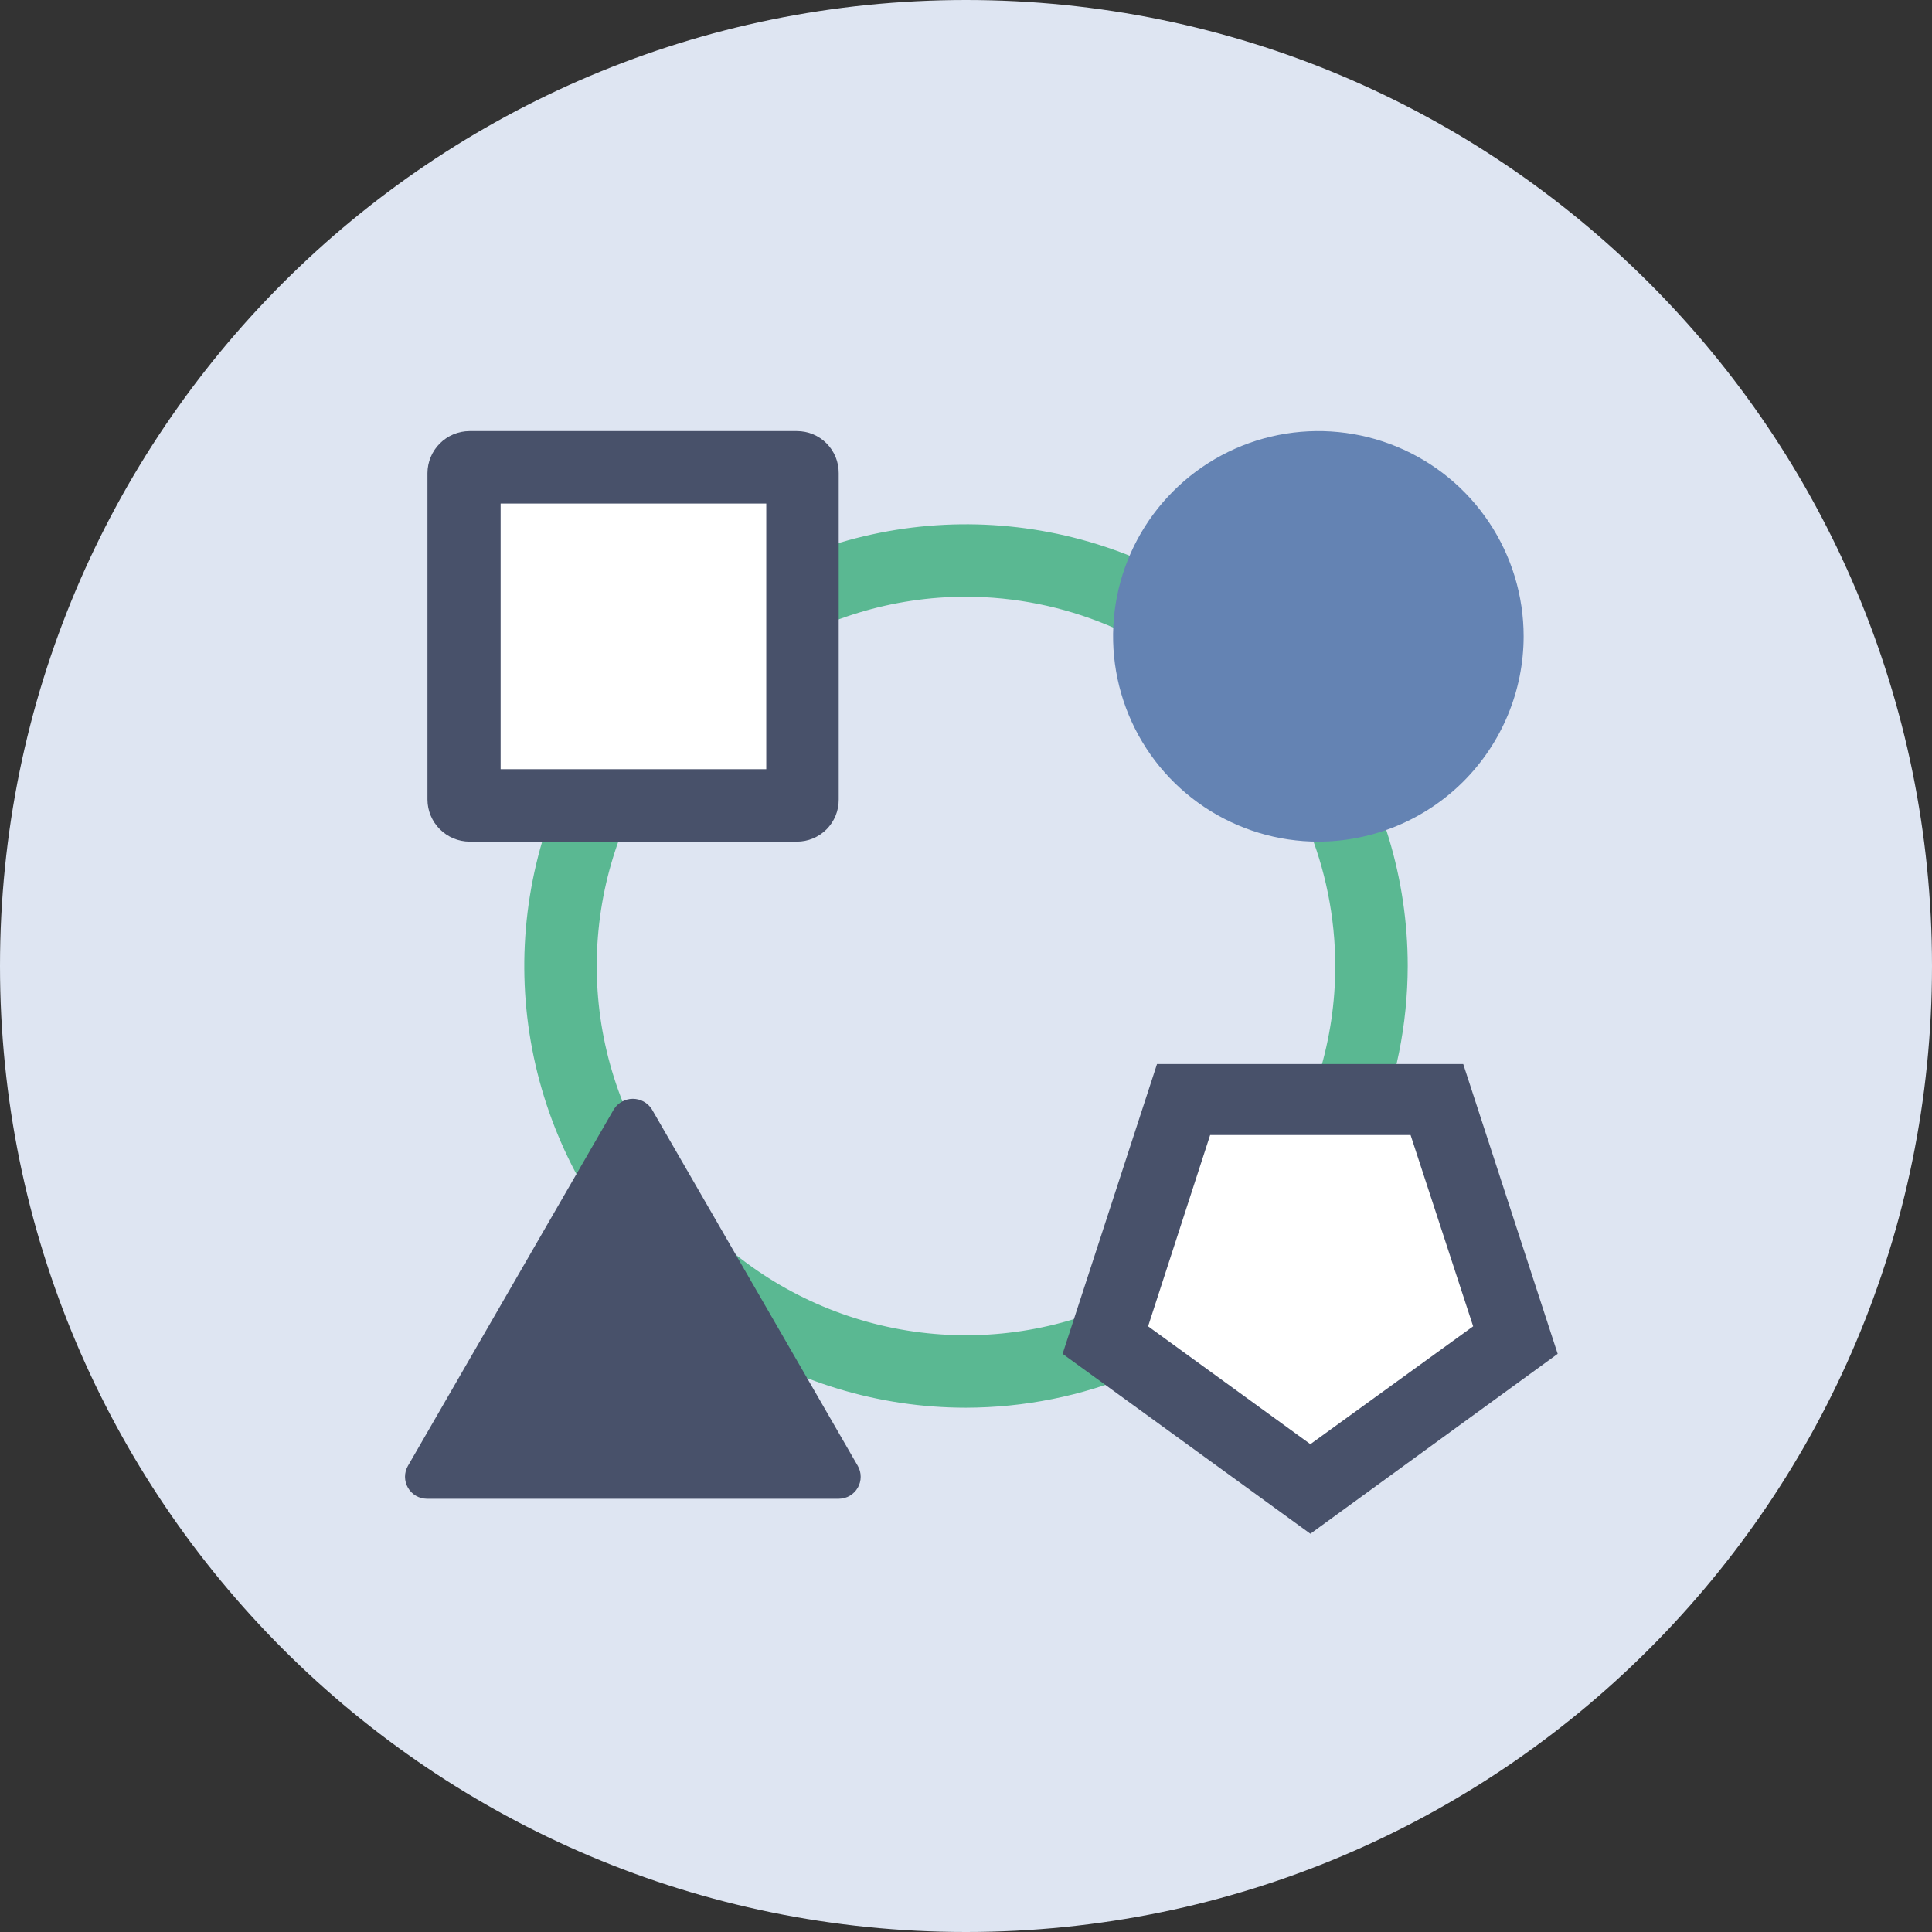
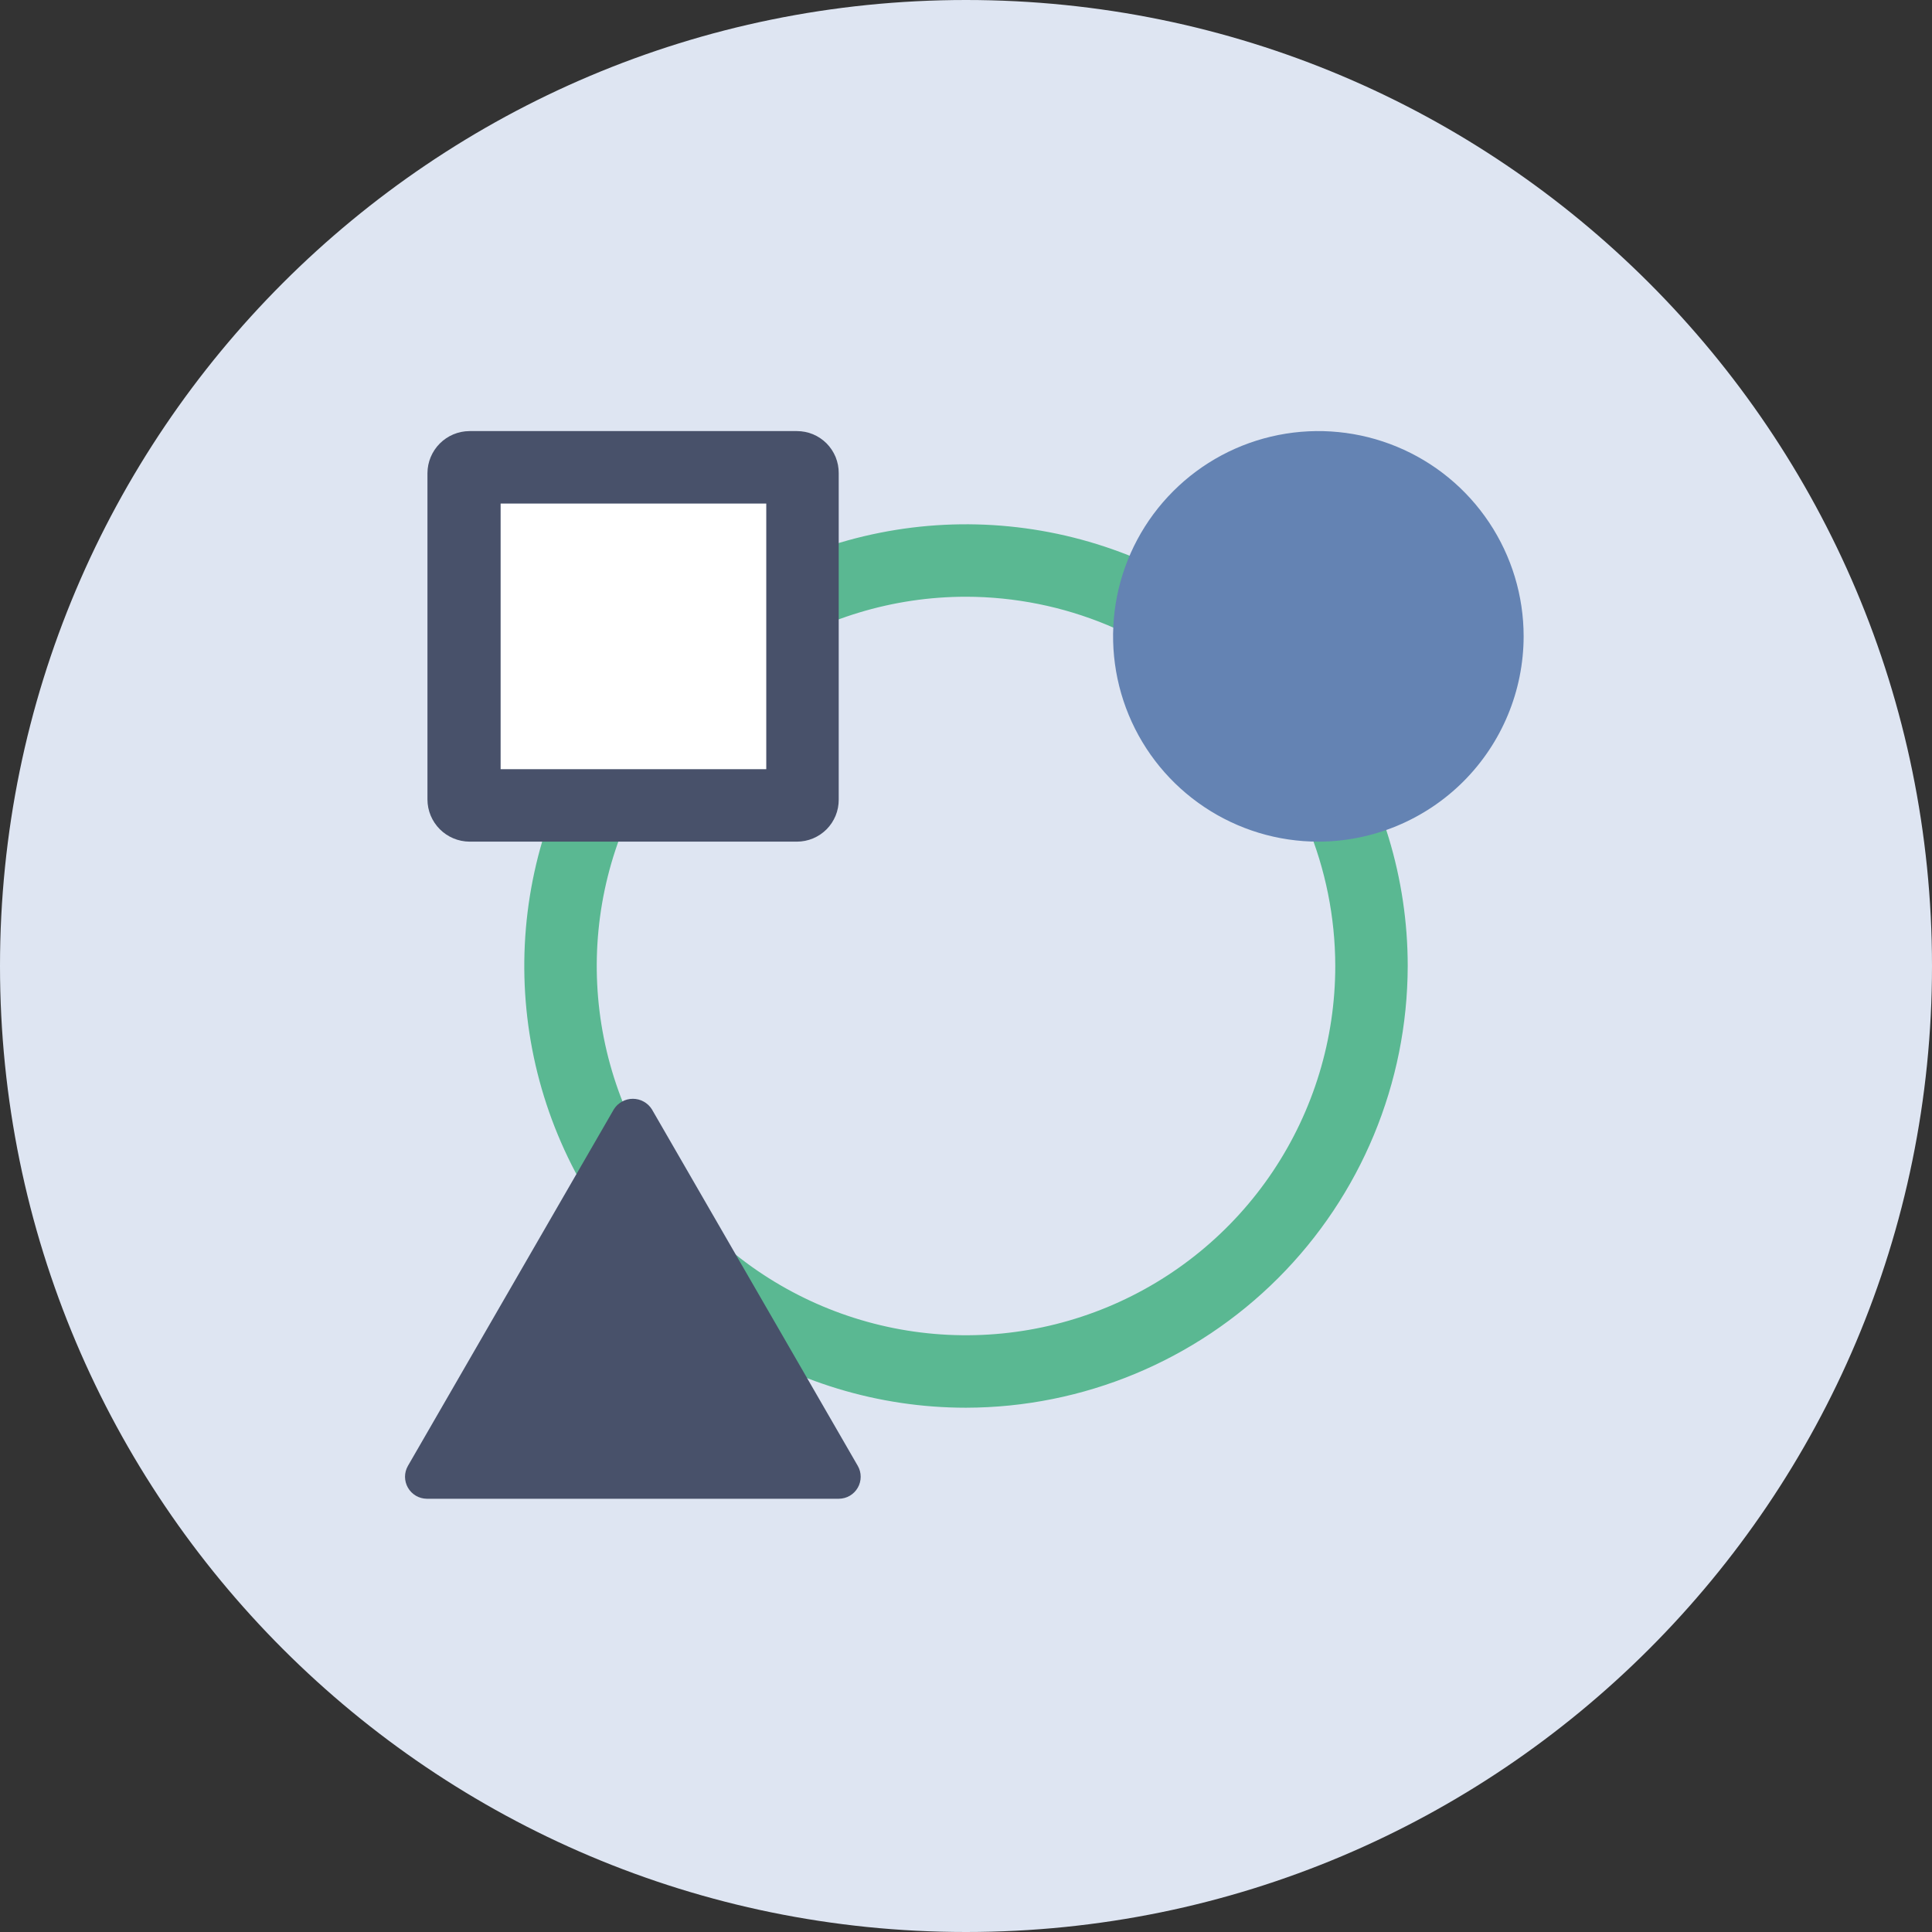
<svg xmlns="http://www.w3.org/2000/svg" width="68" height="68" viewBox="0 0 68 68" fill="none">
  <rect x="0" y="0" width="68" height="68" fill="#333333" stroke="none" />
  <path d="M34 68C52.778 68 68 52.778 68 34C68 15.222 52.778 0 34 0C15.222 0 0 15.222 0 34C0 52.778 15.222 68 34 68Z" fill="#DEE5F2" />
  <path d="M34 49.547C30.925 49.547 27.92 48.635 25.363 46.926C22.806 45.218 20.814 42.79 19.637 39.949C18.46 37.109 18.152 33.983 18.752 30.967C19.352 27.951 20.833 25.181 23.007 23.007C25.181 20.833 27.951 19.352 30.967 18.752C33.983 18.152 37.109 18.46 39.95 19.637C42.79 20.814 45.218 22.806 46.927 25.363C48.635 27.919 49.547 30.925 49.547 34C49.54 38.121 47.9 42.072 44.986 44.986C42.072 47.9 38.121 49.54 34 49.547ZM34 21.003C31.43 21.003 28.917 21.766 26.78 23.194C24.642 24.622 22.977 26.652 21.993 29.026C21.009 31.401 20.752 34.014 21.253 36.535C21.755 39.057 22.993 41.372 24.81 43.19C26.628 45.008 28.944 46.245 31.465 46.747C33.986 47.248 36.599 46.991 38.974 46.007C41.349 45.023 43.378 43.358 44.806 41.221C46.234 39.083 46.997 36.571 46.997 34C46.992 30.555 45.621 27.251 43.185 24.815C40.749 22.379 37.446 21.008 34 21.003Z" fill="#5AB892" />
  <path d="M46.402 29.198C50.157 29.198 53.202 26.153 53.202 22.398C53.202 18.642 50.157 15.598 46.402 15.598C42.646 15.598 39.602 18.642 39.602 22.398C39.602 26.153 42.646 29.198 46.402 29.198Z" fill="#6483B3" />
  <path d="M46.401 29.623C44.972 29.623 43.576 29.199 42.388 28.405C41.199 27.611 40.273 26.483 39.727 25.163C39.18 23.842 39.037 22.39 39.315 20.988C39.594 19.587 40.282 18.299 41.293 17.289C42.303 16.278 43.59 15.59 44.992 15.311C46.394 15.033 47.846 15.176 49.166 15.723C50.487 16.269 51.615 17.195 52.409 18.384C53.203 19.572 53.627 20.969 53.627 22.398C53.624 24.313 52.862 26.149 51.508 27.504C50.153 28.858 48.317 29.62 46.401 29.623ZM46.401 16.023C45.141 16.023 43.908 16.396 42.86 17.097C41.811 17.797 40.994 18.793 40.512 19.958C40.029 21.123 39.903 22.405 40.149 23.641C40.395 24.878 41.002 26.014 41.894 26.905C42.785 27.797 43.921 28.404 45.158 28.65C46.394 28.896 47.676 28.77 48.841 28.287C50.006 27.805 51.002 26.988 51.702 25.939C52.403 24.891 52.776 23.659 52.776 22.398C52.776 20.707 52.105 19.085 50.909 17.89C49.714 16.694 48.092 16.023 46.401 16.023Z" fill="#6483B3" />
  <path d="M28.016 16.448H16.524C16.411 16.448 16.32 16.539 16.32 16.651V28.143C16.32 28.256 16.411 28.348 16.524 28.348H28.016C28.129 28.348 28.22 28.256 28.22 28.143V16.651C28.22 16.539 28.129 16.448 28.016 16.448Z" fill="white" />
  <path d="M28.05 29.623H16.524C16.132 29.62 15.758 29.464 15.481 29.187C15.204 28.91 15.047 28.535 15.045 28.144V16.652C15.047 16.26 15.204 15.885 15.481 15.608C15.758 15.331 16.132 15.175 16.524 15.173H28.05C28.244 15.173 28.436 15.211 28.615 15.285C28.794 15.36 28.956 15.469 29.093 15.606C29.229 15.744 29.337 15.907 29.411 16.086C29.484 16.266 29.521 16.458 29.52 16.652V28.144C29.521 28.337 29.484 28.53 29.411 28.709C29.337 28.888 29.229 29.052 29.093 29.189C28.956 29.326 28.794 29.435 28.615 29.51C28.436 29.584 28.244 29.623 28.05 29.623ZM17.62 27.073H26.97V17.723H17.62V27.073Z" fill="#48516A" />
  <path d="M21.972 39.245L14.722 51.85C14.69 51.902 14.672 51.962 14.671 52.023C14.67 52.084 14.686 52.145 14.716 52.198C14.747 52.251 14.791 52.295 14.844 52.325C14.898 52.355 14.958 52.37 15.019 52.369H29.529C29.59 52.37 29.651 52.355 29.704 52.325C29.757 52.295 29.801 52.251 29.832 52.198C29.862 52.145 29.878 52.084 29.877 52.023C29.876 51.962 29.858 51.902 29.826 51.85L22.576 39.245C22.545 39.192 22.501 39.148 22.448 39.117C22.395 39.087 22.335 39.07 22.274 39.07C22.213 39.07 22.153 39.087 22.1 39.117C22.047 39.148 22.003 39.192 21.972 39.245Z" fill="#48516A" />
  <path d="M29.529 52.751H15.02C14.885 52.749 14.753 52.713 14.637 52.645C14.521 52.576 14.425 52.479 14.358 52.362C14.291 52.246 14.256 52.113 14.255 51.979C14.255 51.844 14.29 51.712 14.357 51.595L21.607 39.041C21.678 38.928 21.777 38.836 21.894 38.772C22.01 38.707 22.141 38.674 22.274 38.674C22.407 38.674 22.538 38.707 22.655 38.772C22.772 38.836 22.87 38.928 22.942 39.041L30.192 51.595C30.259 51.712 30.294 51.844 30.293 51.979C30.293 52.113 30.258 52.246 30.191 52.362C30.124 52.479 30.028 52.576 29.912 52.645C29.796 52.713 29.664 52.749 29.529 52.751ZM15.156 51.901H29.393L22.279 39.576L15.156 51.901Z" fill="#48516A" />
-   <path d="M46.121 52.402L38.913 47.166L41.667 38.7H50.575L53.329 47.166L46.121 52.402Z" fill="white" />
-   <path d="M46.121 53.983L37.4 47.651L40.723 37.451H51.501L54.825 47.651L46.121 53.983ZM40.409 46.682L46.121 50.83L51.85 46.682L49.648 39.95H42.593L40.409 46.682Z" fill="#48516A" />
</svg>